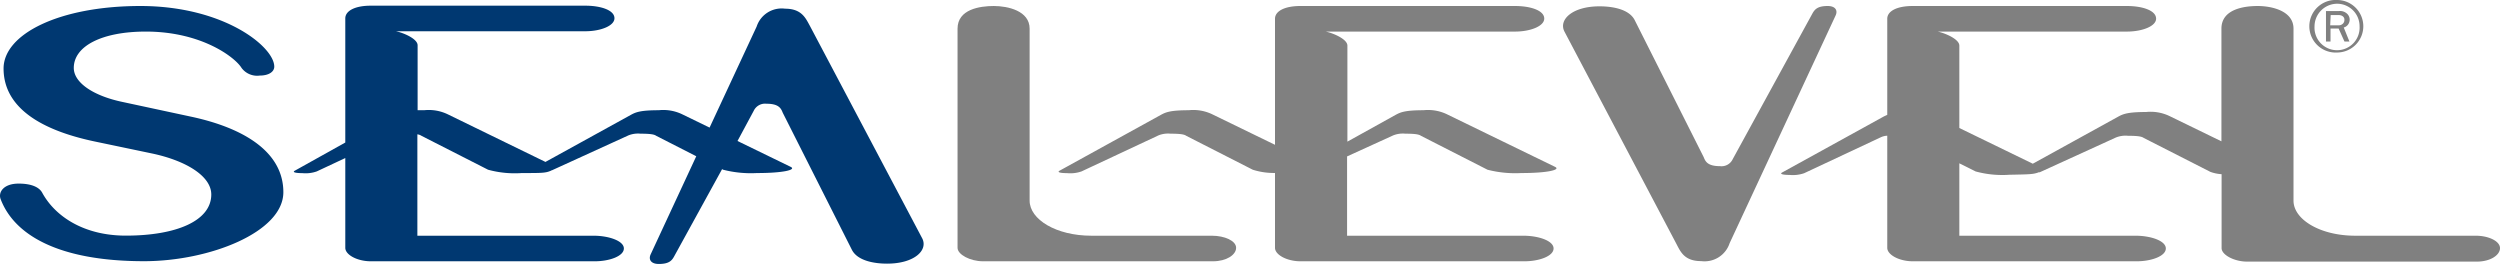
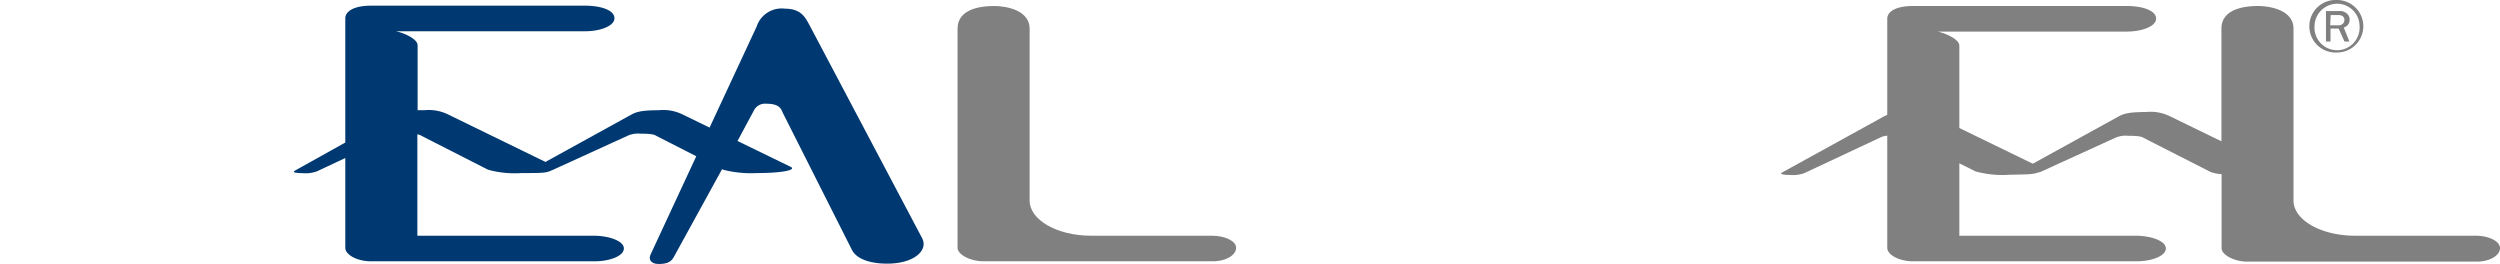
<svg xmlns="http://www.w3.org/2000/svg" viewBox="0 0 308 32.52">
  <defs>
    <style>.cls-1{fill:#003871;}.cls-2{fill:gray;}</style>
  </defs>
  <title>SealevelTwoColorLogoRGB</title>
  <g id="Layer_2" data-name="Layer 2">
-     <path class="cls-1" d="M275.61,285.34l-8.43-1.81c-3.58-.74-6.05-2.36-6.05-4.2,0-2.68,3.44-4.48,8.88-4.48,6.87,0,11,3.18,11.79,4.48a2.39,2.39,0,0,0,2.24.94c1.12,0,1.79-.47,1.79-1.1,0-2.44-6.19-7.47-16.49-7.47-10,0-16.86,3.46-16.86,7.7s3.58,7.39,11.27,9l6.93,1.45c4.33.9,7.39,2.83,7.39,5.07,0,3.26-4.33,5.07-10.52,5.07-5.22,0-8.73-2.4-10.3-5.27-.37-.7-1.34-1.14-2.91-1.14-1.86,0-2.53,1.06-2.23,1.89,1.64,4.36,7,7.67,17.68,7.67,8.06,0,17.16-3.58,17.16-8.5S282.17,286.75,275.61,285.34Z" transform="translate(-252.04 -270.96)" />
    <path class="cls-2" d="M401.34,300H386.5c-4.33,0-7.61-2-7.61-4.32V274.49c0-2.2-2.69-2.79-4.41-2.79s-4.47.4-4.47,2.79v27c0,.83,1.56,1.66,3.13,1.66h28.35c1.64,0,2.84-.79,2.84-1.66S402.91,300,401.34,300Z" transform="translate(-252.04 -270.96)" />
-     <path class="cls-2" d="M477.22,271.7c-1.19,0-1.56.36-1.86.87l-9.85,18a1.52,1.52,0,0,1-1.57.86c-1.49,0-1.79-.55-2-1.1l-8.51-16.9c-.67-1.3-2.61-1.69-4.33-1.69-3.35,0-5.07,1.65-4.32,3.11L458.57,301c.52,1,1,2.13,3.06,2.13a3.25,3.25,0,0,0,3.5-2.21l13.06-28.06C478.49,272.21,478.12,271.7,477.22,271.7Z" transform="translate(-252.04 -270.96)" />
-     <path class="cls-2" d="M443.63,291.52l-13.28-6.46a5.39,5.39,0,0,0-2.94-.52c-2.23,0-2.8.24-3.37.54l-6,3.33V276.58c0-.83-1.87-1.58-2.69-1.73h23.36c1.86,0,3.65-.67,3.58-1.66s-1.79-1.49-3.58-1.49H412.25c-1.94,0-3.13.63-3.13,1.57V288.8l-7.69-3.74a5.39,5.39,0,0,0-2.94-.52c-2.23,0-2.8.24-3.37.54L382.56,292c-.29.17.07.29.93.29a4.17,4.17,0,0,0,1.79-.21l9.48-4.44a3.19,3.19,0,0,1,1.5-.21c1.44,0,1.73.13,1.94.27l8.18,4.17a8.56,8.56,0,0,0,2.74.4v9.22c0,.87,1.49,1.66,3.13,1.66h27.61c1.79,0,3.58-.63,3.58-1.58s-1.86-1.57-3.73-1.57H418v-9.77l5.68-2.59a3.19,3.19,0,0,1,1.5-.21c1.44,0,1.73.13,1.94.27l8.18,4.17a13.72,13.72,0,0,0,4.17.41C442.7,292.28,444.35,291.88,443.63,291.52Z" transform="translate(-252.04 -270.96)" />
    <path class="cls-2" d="M557.05,300H542.21c-4.33,0-7.61-2-7.61-4.32V274.49c0-2.2-2.69-2.79-4.41-2.79s-4.47.4-4.47,2.79v13.88l-6.35-3.09a5.39,5.39,0,0,0-2.94-.52c-2.22,0-2.8.24-3.37.54l-10.58,5.83-9.05-4.4V276.58c0-.83-1.87-1.58-2.69-1.73h23.35c1.87,0,3.66-.67,3.58-1.66s-1.79-1.49-3.58-1.49H487.68c-1.94,0-3.13.63-3.13,1.57v11.84l-.41.19-12.56,6.92c-.29.17.07.29.93.29a4.26,4.26,0,0,0,1.8-.21l9.47-4.44a2.12,2.12,0,0,1,.77-.18v13.81c0,.87,1.49,1.66,3.13,1.66h27.61c1.79,0,3.58-.63,3.58-1.58S517,300,515.14,300H493.43v-8.92l2,1a12.44,12.44,0,0,0,4.16.41c2.51-.05,2.92-.05,3.59-.29,0,0,.09-.06.12,0l9.42-4.3a3.21,3.21,0,0,1,1.51-.21c1.43,0,1.72.13,1.93.27l8.19,4.17a4.76,4.76,0,0,0,1.39.29v9.11c0,.83,1.56,1.66,3.13,1.66H557.2c1.64,0,2.84-.79,2.84-1.66S558.62,300,557.05,300Z" transform="translate(-252.04 -270.96)" />
    <path class="cls-1" d="M351.82,274.15c-.52-.94-1-2.12-3.06-2.12a3.24,3.24,0,0,0-3.5,2.2l-5.8,12.45-3.33-1.62a5.39,5.39,0,0,0-2.94-.52c-2.23,0-2.8.24-3.37.54l-10.58,5.83-12-5.85a5.39,5.39,0,0,0-2.94-.52h-.81v-8c0-.83-1.86-1.58-2.69-1.73h23.36c1.86,0,3.65-.67,3.58-1.66s-1.79-1.49-3.58-1.49H297.72c-1.94,0-3.14.63-3.14,1.57v15.29L288.34,292c-.29.17.07.29.93.29a4.17,4.17,0,0,0,1.79-.21l3.52-1.65v11.06c0,.87,1.49,1.66,3.14,1.66h27.6c1.79,0,3.58-.63,3.58-1.58S327,300,325.17,300H303.46V287.51a1.22,1.22,0,0,1,.52.19l8.19,4.17a12.44,12.44,0,0,0,4.16.41c2.5,0,2.92,0,3.59-.29,0,0,.09-.06.12-.05l9.42-4.3a3.19,3.19,0,0,1,1.5-.21c1.44,0,1.73.13,1.94.27l4.92,2.51L332.2,302.3c-.3.66.07,1.18,1,1.18,1.19,0,1.57-.36,1.86-.87L341,291.8l.13.07a13.72,13.72,0,0,0,4.17.41c3.23,0,4.88-.4,4.16-.76l-6.56-3.19,2-3.72a1.54,1.54,0,0,1,1.57-.87c1.49,0,1.79.55,2,1.1L357,301.75c.67,1.29,2.61,1.69,4.33,1.69,3.36,0,5.07-1.65,4.33-3.11Z" transform="translate(-252.04 -270.96)" />
    <path class="cls-2" d="M543.2,274.2a3.24,3.24,0,0,1-3.23,3.23,3.24,3.24,0,1,1,0-6.47,3.24,3.24,0,0,1,3.23,3.24Zm-.46,0a2.77,2.77,0,0,0-2.77-2.78,2.8,2.8,0,0,0-2.78,2.78,2.78,2.78,0,1,0,5.55,0Zm-1.25,1.88h-.61l-.72-1.6h-1v1.6h-.56v-3.76h1.6a1.28,1.28,0,0,1,1,.33,1,1,0,0,1,.32.73,1.07,1.07,0,0,1-.18.58,1,1,0,0,1-.55.39Zm-2.37-2h1a.73.73,0,0,0,.56-.2.61.61,0,0,0,.19-.47.5.5,0,0,0-.2-.44.77.77,0,0,0-.49-.15h-1Z" transform="translate(-252.04 -270.96)" />
  </g>
</svg>